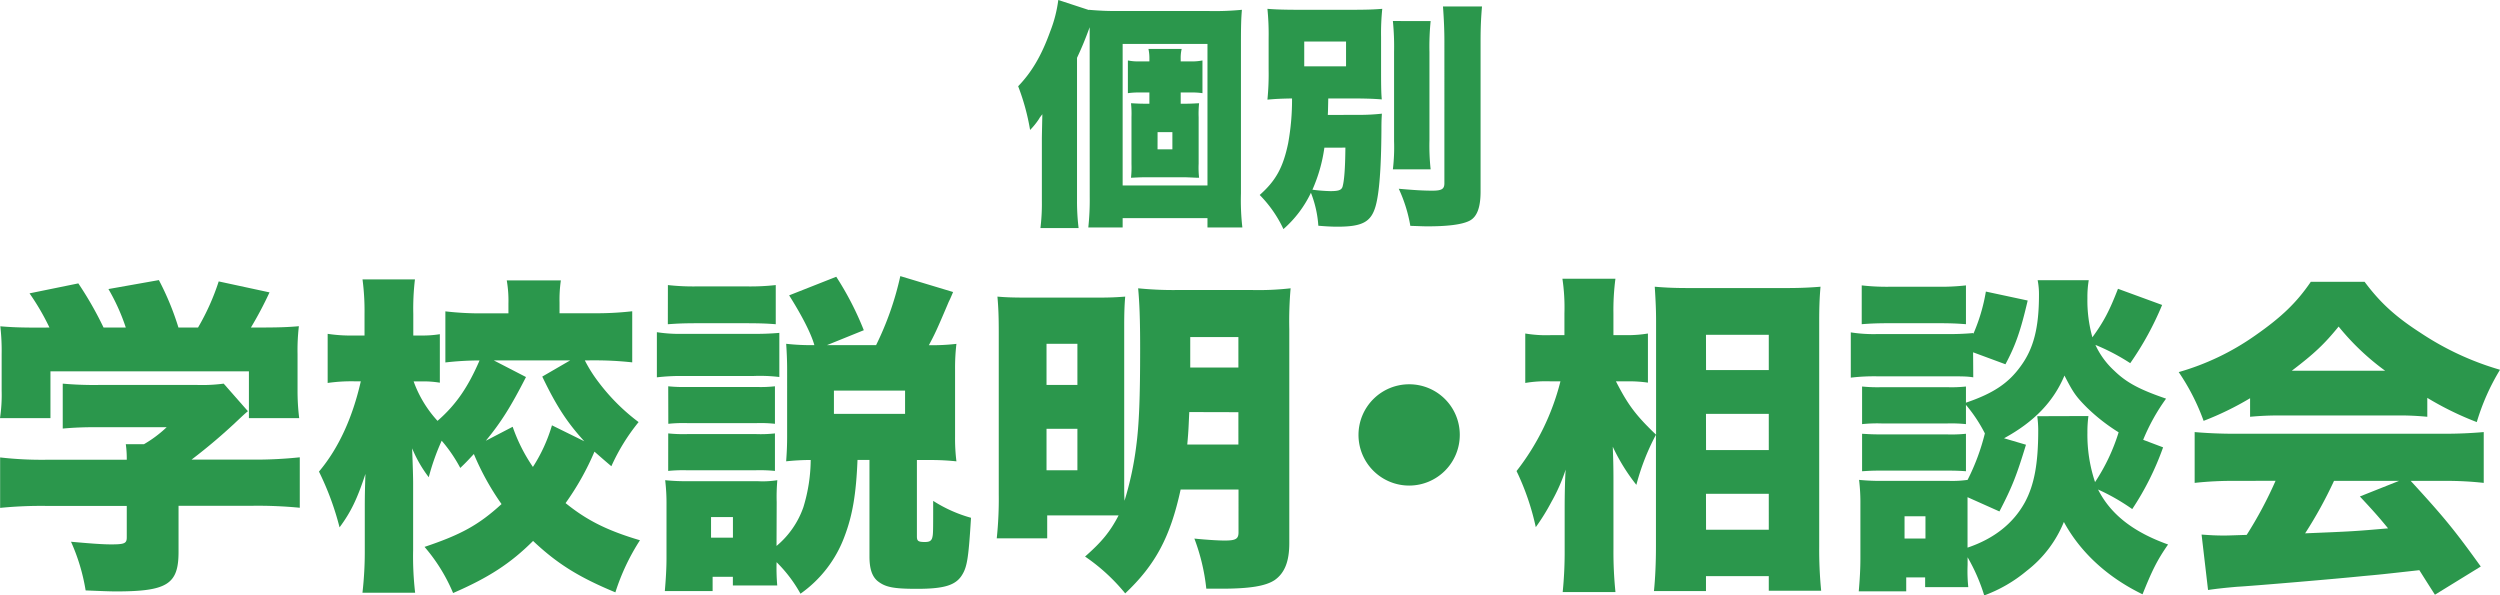
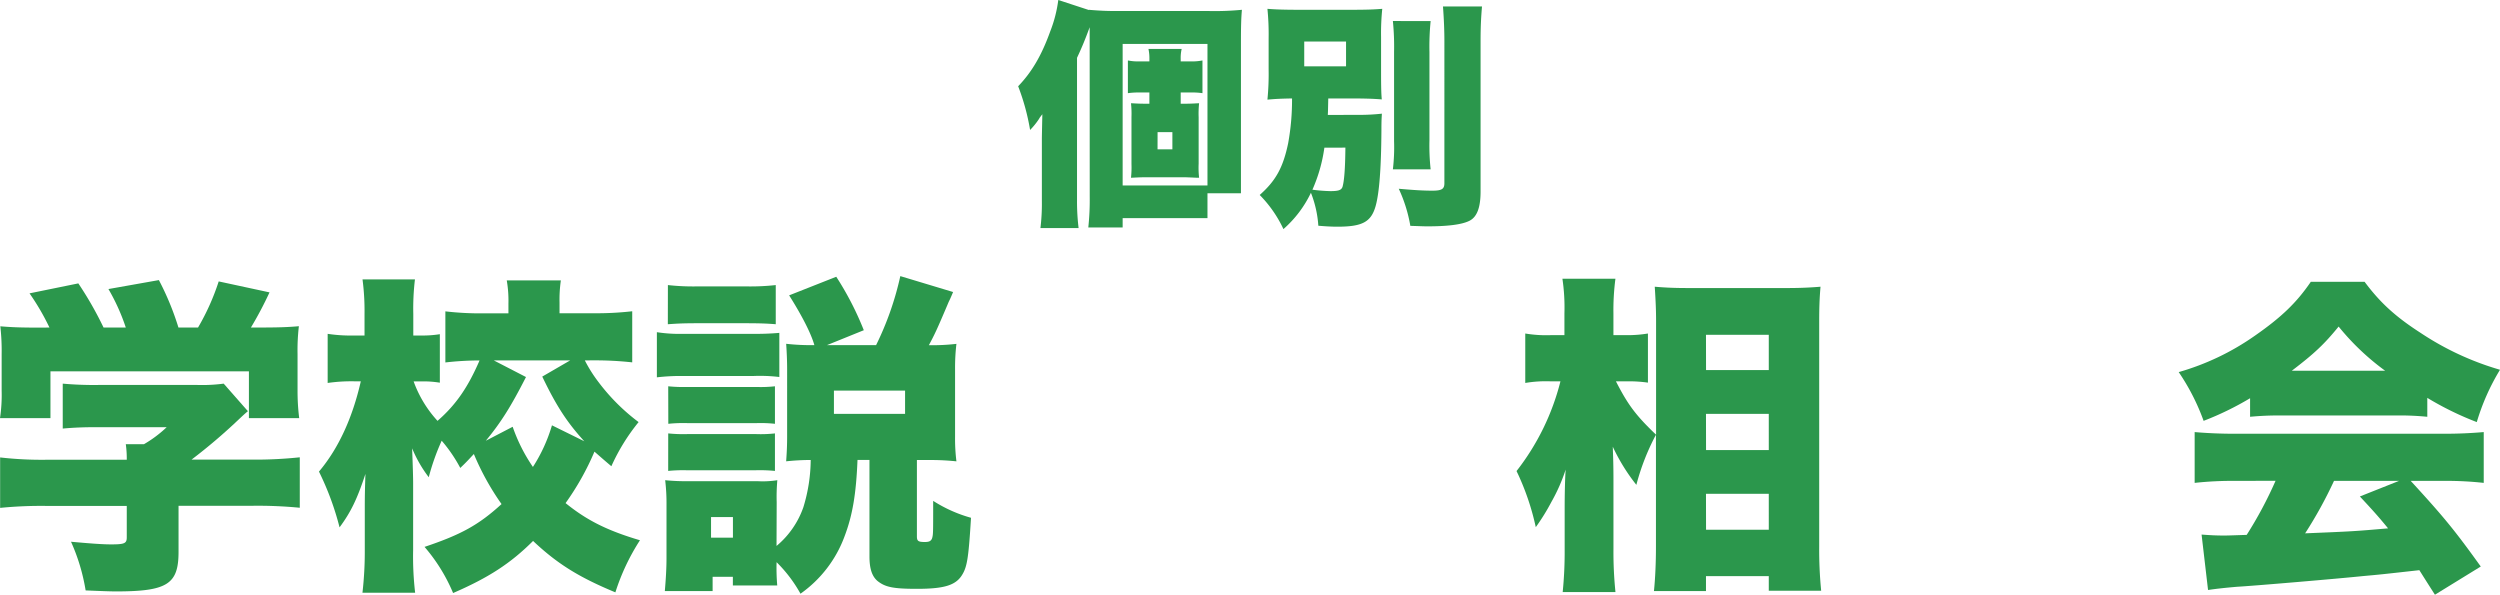
<svg xmlns="http://www.w3.org/2000/svg" id="レイヤー_1" data-name="レイヤー 1" viewBox="0 0 773.06 184.11">
  <defs>
    <style>.cls-1{fill:#2b974c;}</style>
  </defs>
-   <path class="cls-1" d="M350.42,20.3V16.9c-1.33,3.62-2.29,6-3.91,9.46V70.62A67.75,67.75,0,0,0,347,79H335.2a62.86,62.86,0,0,0,.44-8.42V51.33c0-.59.08-4.5.15-7.53-.44.59-.81,1-1,1.4A22.37,22.37,0,0,1,332,48.67a69.35,69.35,0,0,0-3.69-13.52c4.21-4.36,7.24-9.53,9.9-16.92a40.78,40.78,0,0,0,2.51-9.75l9.46,3.1v-.07a90.64,90.64,0,0,0,9.75.37h27a86.88,86.88,0,0,0,10.57-.37c-.23,2.58-.3,5.1-.3,10.12V68.25a74.36,74.36,0,0,0,.44,10.57H386.85V75.94H360.62v2.88H350a81.16,81.16,0,0,0,.44-9.53Zm10.2,45.52h26.23V22.07H360.62Zm19.51-25.27c1.55,0,2.66-.08,4.13-.15a30.46,30.46,0,0,0-.14,4.36V59.09a28.11,28.11,0,0,0,.14,4.36h-.44c-.3,0-1.48-.07-3.62-.15H367.34c-1.47,0-2.58.08-4.14.15a29.48,29.48,0,0,0,.15-4.28V44.68a29.48,29.48,0,0,0-.15-4.28c1.48.07,2.44.15,4.14.15h1.55V37.07H365.5a25.5,25.5,0,0,0-3.26.22V27.17a15.19,15.19,0,0,0,3.33.3h3.32v-.74a13.59,13.59,0,0,0-.29-3.11h10.27a12.38,12.38,0,0,0-.3,3.11v.74h3.25a16.16,16.16,0,0,0,3.48-.3V37.29a22.86,22.86,0,0,0-3.25-.22h-3.48v3.48Zm-8.72,14.11H376V49.34h-4.58Z" transform="translate(-13.47 -8.48)" />
+   <path class="cls-1" d="M350.42,20.3V16.9c-1.33,3.62-2.29,6-3.91,9.46V70.62A67.75,67.75,0,0,0,347,79H335.2a62.86,62.86,0,0,0,.44-8.42V51.33c0-.59.08-4.5.15-7.53-.44.59-.81,1-1,1.4A22.37,22.37,0,0,1,332,48.67a69.35,69.35,0,0,0-3.69-13.52c4.21-4.36,7.24-9.53,9.9-16.92a40.78,40.78,0,0,0,2.51-9.75l9.46,3.1v-.07a90.64,90.64,0,0,0,9.75.37h27a86.88,86.88,0,0,0,10.57-.37c-.23,2.58-.3,5.1-.3,10.12V68.25H386.85V75.94H360.62v2.88H350a81.16,81.16,0,0,0,.44-9.53Zm10.2,45.52h26.23V22.07H360.62Zm19.51-25.27c1.55,0,2.66-.08,4.13-.15a30.46,30.46,0,0,0-.14,4.36V59.09a28.11,28.11,0,0,0,.14,4.36h-.44c-.3,0-1.48-.07-3.62-.15H367.34c-1.47,0-2.58.08-4.14.15a29.48,29.48,0,0,0,.15-4.28V44.68a29.48,29.48,0,0,0-.15-4.28c1.48.07,2.44.15,4.14.15h1.55V37.07H365.5a25.5,25.5,0,0,0-3.26.22V27.17a15.19,15.19,0,0,0,3.33.3h3.32v-.74a13.59,13.59,0,0,0-.29-3.11h10.27a12.38,12.38,0,0,0-.3,3.11v.74h3.25a16.16,16.16,0,0,0,3.48-.3V37.29a22.86,22.86,0,0,0-3.25-.22h-3.48v3.48Zm-8.72,14.11H376V49.34h-4.58Z" transform="translate(-13.47 -8.48)" />
  <path class="cls-1" d="M433.69,44a63.61,63.61,0,0,0,7.09-.37c-.07,1.48-.14,1.7-.14,5.24-.08,11.75-.67,19.29-1.78,23.28-1.4,5-4.13,6.43-11.89,6.43-1.41,0-3.33-.08-5.84-.3a33.82,33.82,0,0,0-2.29-10.19,34.85,34.85,0,0,1-8.5,11.23A37.83,37.83,0,0,0,403,68.77c5-4.43,7.24-8.5,8.8-16A74.86,74.86,0,0,0,413,38.92c-3.69.07-5.17.15-7.61.37a81.32,81.32,0,0,0,.37-9.31V20.37a79.24,79.24,0,0,0-.37-9.16c2.66.22,5.69.3,10.05.3H431c4.8,0,7.24-.08,9.9-.3a74,74,0,0,0-.37,8.72V30.57c0,5.47.08,7.09.22,8.65-2.8-.23-5.61-.3-10.19-.3h-6.36c-.07,3.25-.07,3.84-.14,5.1ZM416.77,29H429.7V21.33H416.77ZM423,54.14a48.4,48.4,0,0,1-3.7,13,50.19,50.19,0,0,0,5.54.44c2.52,0,3.4-.3,3.77-1.33.52-1.85.82-5.4.89-12.12ZM455.86,15a78.56,78.56,0,0,0-.37,9.53V51.85a67.74,67.74,0,0,0,.37,9H444.18a57.64,57.64,0,0,0,.37-8.71V24.51a78.56,78.56,0,0,0-.37-9.53Zm15.88-4.51c-.29,3.4-.44,6.21-.44,10.79v46.4c0,5-1.11,7.91-3.47,9.09s-6.8,1.7-12.93,1.7c-1.41,0-2.66-.07-5.32-.15A45,45,0,0,0,446,66.85c5,.44,7.69.59,10.42.59,2.88,0,3.69-.52,3.69-2.29V21.26c0-3.32-.15-7-.44-10.79Z" transform="translate(-13.47 -8.48)" />
  <path class="cls-1" d="M28.76,109.76A73.76,73.76,0,0,0,22.6,99.19l15.09-3.08a108.79,108.79,0,0,1,7.8,13.65h6.88A62.78,62.78,0,0,0,47,97.86l15.6-2.77a85.75,85.75,0,0,1,6.05,14.67h6.06A72.33,72.33,0,0,0,81.1,95.5l15.71,3.39a114.38,114.38,0,0,1-5.75,10.87h2c6.36,0,9.34-.1,12.83-.41a63.88,63.88,0,0,0-.41,8.62v11.4a68.2,68.2,0,0,0,.51,8.41H90.44V123.31H29.07v14.47H13.47a48.37,48.37,0,0,0,.51-8.52V118a66.86,66.86,0,0,0-.41-8.62c3.7.31,6.37.41,12.63.41Zm39.92,69.38c0,10-3.48,12.22-19.39,12.22-1.75,0-4.52-.11-9.34-.31A60.2,60.2,0,0,0,35.43,176c5.65.51,9.55.82,12.42.82,4.11,0,4.82-.31,4.82-2.15v-9.75h-25a129.08,129.08,0,0,0-14.16.61v-15.6a112.5,112.5,0,0,0,14,.72H52.67a32.4,32.4,0,0,0-.3-4.82H58a37.16,37.16,0,0,0,7-5.24H43.75a106.58,106.58,0,0,0-10.88.41V127.11a108.33,108.33,0,0,0,11,.41H74.53a50.53,50.53,0,0,0,8.11-.41l7.49,8.52c-1.12.92-1.53,1.33-3.07,2.77a172.18,172.18,0,0,1-14.37,12.21h19a132.59,132.59,0,0,0,14.48-.72v15.6a134.68,134.68,0,0,0-14.68-.61H68.68Z" transform="translate(-13.47 -8.48)" />
  <path class="cls-1" d="M194.31,119.92a43.54,43.54,0,0,0,4.21,6.68A61.87,61.87,0,0,0,210.94,139a61.28,61.28,0,0,0-8.42,13.65c-2.56-2.15-3.69-3.18-5.23-4.51a83.06,83.06,0,0,1-8.93,15.91c6.57,5.33,12.93,8.51,23,11.49a66.93,66.93,0,0,0-7.6,16.11c-11.39-4.72-18.06-8.92-25.45-15.9-7,7-13.85,11.39-24.73,16.11a53.47,53.47,0,0,0-8.83-14.27c11.29-3.79,16.73-6.77,23.81-13.24A80.52,80.52,0,0,1,160,148.87c-1.54,1.64-2.15,2.36-4.2,4.31a45.42,45.42,0,0,0-5.75-8.42,70.3,70.3,0,0,0-4,11.29,39.87,39.87,0,0,1-5.14-8.93c.21,5.75.31,8.73.31,10.78v20.63a97.61,97.61,0,0,0,.62,13.24H125.55a111.3,111.3,0,0,0,.72-13.24V165.08c0-3.69.1-7.08.2-10.06-2.56,7.8-4.51,11.81-8,16.53a87.59,87.59,0,0,0-6.37-17.24c6.06-7.19,10.37-16.63,12.94-27.92H123a52,52,0,0,0-8.21.51V111.71a48.11,48.11,0,0,0,8.21.52h3.19v-6.67a74.77,74.77,0,0,0-.62-10.68h16.21a76.26,76.26,0,0,0-.51,10.68v6.67h2.57a33.15,33.15,0,0,0,5.64-.41v15a30.88,30.88,0,0,0-5.33-.41h-2.78a36.16,36.16,0,0,0,7.39,12.21c5.75-5,9.45-10.46,13-18.68a93.16,93.16,0,0,0-10.57.62v-15.8a93,93,0,0,0,12.11.61h7.39v-3a36.78,36.78,0,0,0-.52-7.19h16.73a42.27,42.27,0,0,0-.41,6.88v3.28h10.26a97.2,97.2,0,0,0,12.22-.61v15.8a107.13,107.13,0,0,0-12.32-.62ZM172,140.45a52.14,52.14,0,0,0,6.26,12.42A49.45,49.45,0,0,0,184.15,140l10,4.93c-5.34-5.85-8.62-10.88-13-20l8.62-5h-23.6l9.95,5.14c-4.72,9.23-7.69,13.95-12.42,19.7Z" transform="translate(-13.47 -8.48)" />
  <path class="cls-1" d="M216.59,111.2a45.79,45.79,0,0,0,8.31.51h21.25a81.37,81.37,0,0,0,8.31-.3v13.65a50.2,50.2,0,0,0-8.11-.31H224.9a63.66,63.66,0,0,0-8.31.41Zm37,66.1a27.21,27.21,0,0,0,8.31-12,50.82,50.82,0,0,0,2.26-14.58,72.29,72.29,0,0,0-7.59.41c.2-2.87.3-4.82.3-7.69V122.7c0-2.47-.1-5.14-.3-7.91a68.35,68.35,0,0,0,8.72.41c-1-3.59-3.9-9.23-7.8-15.39l14.57-5.75a94,94,0,0,1,8.52,16.53l-11.39,4.61h15.19a94.07,94.07,0,0,0,7.49-21.34l16.32,4.92c-.51,1.23-1,2.36-1.34,3-3.9,9.24-4.41,10.16-6.15,13.44a64.22,64.22,0,0,0,8.52-.41,62.46,62.46,0,0,0-.42,7.8v20.94a57,57,0,0,0,.42,7.59,73.46,73.46,0,0,0-8.32-.41h-3.9v23.61c0,1.44.41,1.74,2.47,1.74,1.33,0,1.94-.3,2.25-1.23.31-1.23.31-1.23.31-11.49a42.91,42.91,0,0,0,11.7,5.23c-.72,11.7-1.13,14.88-2.57,17.35-1.94,3.49-5.54,4.62-14.16,4.62-7.28,0-9.75-.52-12.11-2.37-1.74-1.43-2.56-3.79-2.56-7.69V150.71h-3.7c-.41,10.47-1.54,17.14-4,23.61A37.56,37.56,0,0,1,261,192.07a42.84,42.84,0,0,0-7.39-9.75,63.14,63.14,0,0,0,.2,7.19H240.09v-2.67h-6.26v4.41H219.05c.31-3.59.52-7,.52-10.16V164.67a60.59,60.59,0,0,0-.41-7.7,65.26,65.26,0,0,0,7.28.31h21.35a28.79,28.79,0,0,0,6.05-.31,58.86,58.86,0,0,0-.2,6.78ZM220,96.63a71.09,71.09,0,0,0,9.23.41h14.88a71.17,71.17,0,0,0,9.24-.41v12.11c-2.56-.21-4.93-.31-9.24-.31H229.21c-4.31,0-6.26.1-9.23.31Zm.1,31.3a46.49,46.49,0,0,0,6,.21h21.25a40,40,0,0,0,5.75-.21v11.6a41.49,41.49,0,0,0-5.75-.21H226.13a45.59,45.59,0,0,0-6,.21Zm0,14.57a45.59,45.59,0,0,0,6,.21h21.15a40,40,0,0,0,5.85-.21v11.6a47.25,47.25,0,0,0-6.16-.2h-21a45.18,45.18,0,0,0-5.85.2Zm13.24,32.23h6.77v-6.36h-6.77Zm38-38.28h22v-7.19h-22Z" transform="translate(-13.47 -8.48)" />
-   <path class="cls-1" d="M337.29,167.85v7.09h-15.6a115.57,115.57,0,0,0,.62-13.55v-50c0-5.13-.11-7.7-.41-11.19,2.56.21,4.51.31,9.64.31h21.25c3.9,0,5.85-.1,8.62-.31-.21,2.46-.31,5-.31,8.93v49.36c0,2.06,0,3.08.1,4.83a98.7,98.7,0,0,0,3.6-16.73c.92-6.88,1.23-15.19,1.23-30.48,0-9-.21-14.06-.62-18.48a108.92,108.92,0,0,0,12.83.52h22a88.07,88.07,0,0,0,12.32-.52,115.69,115.69,0,0,0-.41,12.63v66.19c0,5.65-1.44,9.24-4.52,11.4-2.77,1.84-7.59,2.67-16.62,2.67h-4.52a62.23,62.23,0,0,0-3.69-15.5c4,.41,7.59.61,9.34.61,3.48,0,4.31-.51,4.31-2.56V159.85H378.55c-3.18,14.67-7.8,23.3-17.14,32.12A58.39,58.39,0,0,0,349,180.58c5.13-4.52,7.7-7.59,10.37-12.73Zm-.21-40.33h9.55V114.79h-9.55Zm0,26.38h9.55V141.07h-9.55Zm44.14-18c-.21,4.31-.21,5.64-.62,10.05h15.81V135.94Zm15.19-23.2H381.52v9.44h14.89Z" transform="translate(-13.47 -8.48)" />
-   <path class="cls-1" d="M464.87,142.91a15.66,15.66,0,1,1-15.6-15.6A15.62,15.62,0,0,1,464.87,142.91Z" transform="translate(-13.47 -8.48)" />
  <path class="cls-1" d="M525.53,142.91a71.54,71.54,0,0,0-6.06,15.5,59.17,59.17,0,0,1-7.29-11.8c.11,3.18.21,5.64.21,10.26v21.45a120.79,120.79,0,0,0,.62,13.24H496.69a123.79,123.79,0,0,0,.61-13.24V165.9c0-4.51.11-9.54.31-12.21a54,54,0,0,1-4.41,10,65,65,0,0,1-4.83,7.8,77.93,77.93,0,0,0-5.95-17.35A74.45,74.45,0,0,0,496,126.39h-3.28a38.23,38.23,0,0,0-7.6.51V111.61a39.23,39.23,0,0,0,7.8.51h4.31v-6.77a60.65,60.65,0,0,0-.62-10.67H513a74.52,74.52,0,0,0-.62,10.67v6.77h4.41a38.4,38.4,0,0,0,6.26-.51V126.8a41.47,41.47,0,0,0-6-.41h-3.9c3.69,7.19,6,10.37,12.42,16.52v-35.1c0-3.28-.11-6-.41-10.67,3.59.31,6.56.41,10.26.41h31c4.11,0,7.5-.2,10-.41-.31,3.49-.41,6.67-.41,10.57V177.6a129.91,129.91,0,0,0,.61,13.55H560.42v-4.52H541v4.62H524.91c.41-3.9.62-8.93.62-13.65Zm15.49-20h19.4V112H541Zm0,24.74h19.4V136.45H541Zm0,24.63h19.4V161.18H541Z" transform="translate(-13.47 -8.48)" />
-   <path class="cls-1" d="M623.65,125.16c-2-.31-3.08-.31-8.11-.31H594.09a60.72,60.72,0,0,0-8.31.41v-14a45.65,45.65,0,0,0,8.31.52h21.25a82,82,0,0,0,8.31-.31v.31a55.66,55.66,0,0,0,3.9-13.14l12.93,2.77c-2.16,9.24-3.69,13.75-6.88,19.71l-10-3.7Zm58.7,21.65a87.1,87.1,0,0,1-9.54,19.09,64.34,64.34,0,0,0-10.57-6.05c3.9,7.7,10.88,13.14,21.65,17-3.49,5-5,8.22-7.9,15.4-10.78-5.23-19.19-12.93-24.32-22.37A36.33,36.33,0,0,1,640.17,185a44.33,44.33,0,0,1-13.13,7.6,57,57,0,0,0-5.14-11.8v2.36a47.82,47.82,0,0,0,.21,6.87H608.77v-3h-5.85v4.31H588.24c.31-3.49.51-6.88.51-10.06V164.57a58.8,58.8,0,0,0-.41-7.7,68,68,0,0,0,7.29.31h20.53a33.62,33.62,0,0,0,5.74-.31,67.47,67.47,0,0,0,5.34-14.37,45.35,45.35,0,0,0-5.85-8.82v5.95a43.85,43.85,0,0,0-5.75-.21H595.32a45.59,45.59,0,0,0-6.05.21V128a48.14,48.14,0,0,0,6.05.21h20.32a41.41,41.41,0,0,0,5.75-.21v5c8.42-2.87,13.14-6,16.93-11.29,4-5.44,5.65-11.9,5.65-22.06a22.3,22.3,0,0,0-.41-4.52h15.8a31.2,31.2,0,0,0-.41,5.54,42.06,42.06,0,0,0,1.54,12.11c3.49-4.82,5.24-8.1,7.91-15l13.65,5a94.07,94.07,0,0,1-9.86,18,64.47,64.47,0,0,0-10.77-5.65,25,25,0,0,0,5.85,8c3.79,3.69,7.9,5.85,16,8.62a61.24,61.24,0,0,0-7.08,12.73ZM589.16,96.73a68.38,68.38,0,0,0,9.24.41h13.75a69.23,69.23,0,0,0,9.24-.41v12c-2.77-.21-4.62-.31-9.24-.31H598.4c-4.31,0-6.57.1-9.24.31Zm.11,45.88c1.74.1,3,.2,6.05.2h20.22a43.54,43.54,0,0,0,5.85-.2V154.2c-1.23-.1-3-.2-6-.2H595.12c-2.88,0-4.21.1-5.85.2ZM602.4,175h6.47v-6.88H602.4Zm56.86-37.87a36.9,36.9,0,0,0-.31,5.13,46,46,0,0,0,2.36,15.29,59.49,59.49,0,0,0,7.29-15.39,57.42,57.42,0,0,1-9.75-7.6c-3.49-3.49-4.31-4.72-7-9.95-3.39,8.1-9.44,14.36-18.68,19.39l6.78,2c-2.88,9.45-4.21,12.93-8.21,20.63l-9.86-4.41v15.6c8.21-2.77,14.17-7.49,17.76-14.06,2.87-5.34,4.1-11.91,4.1-22.17a32.68,32.68,0,0,0-.3-4.41Z" transform="translate(-13.47 -8.48)" />
  <path class="cls-1" d="M709.25,131.62a93,93,0,0,1-14.37,7,67.29,67.29,0,0,0-7.7-15.08,78.34,78.34,0,0,0,23.61-11.29c8.11-5.65,12.83-10.16,17.24-16.63h16.63c4.82,6.47,9.54,10.78,17.34,15.81a88.91,88.91,0,0,0,24.53,11.39A68.59,68.59,0,0,0,779.35,139a95.45,95.45,0,0,1-15.3-7.49v5.85a88.17,88.17,0,0,0-9.75-.41H718.9a95,95,0,0,0-9.65.41Zm-4.62,25.56a107.17,107.17,0,0,0-12.52.62V142.09c3.59.31,7.8.52,12.52.52h64.45c4.93,0,8.73-.21,12.42-.52V157.8a105.09,105.09,0,0,0-12.42-.62H758.92c10.27,11.19,13.55,15.19,21.66,26.48l-14.17,8.72c-2.36-3.69-2.36-3.69-4.82-7.59-11.9,1.33-11.9,1.33-17.55,1.84-6.77.72-34.48,3.08-38.79,3.29-3.6.31-6.47.62-9,1l-2-17.14c2.66.2,4.51.3,6.77.3,1.13,0,1.13,0,7.18-.2a123.47,123.47,0,0,0,8.93-16.73ZM751,123.11a76.25,76.25,0,0,1-14.37-13.65c-4.51,5.54-7.59,8.41-14.47,13.65Zm-15.8,34.07a131.79,131.79,0,0,1-8.93,16.22c15-.62,15-.62,25.65-1.54-2.87-3.49-4.31-5.14-8.72-9.86l12.11-4.82Z" transform="translate(-13.47 -8.48)" />
</svg>